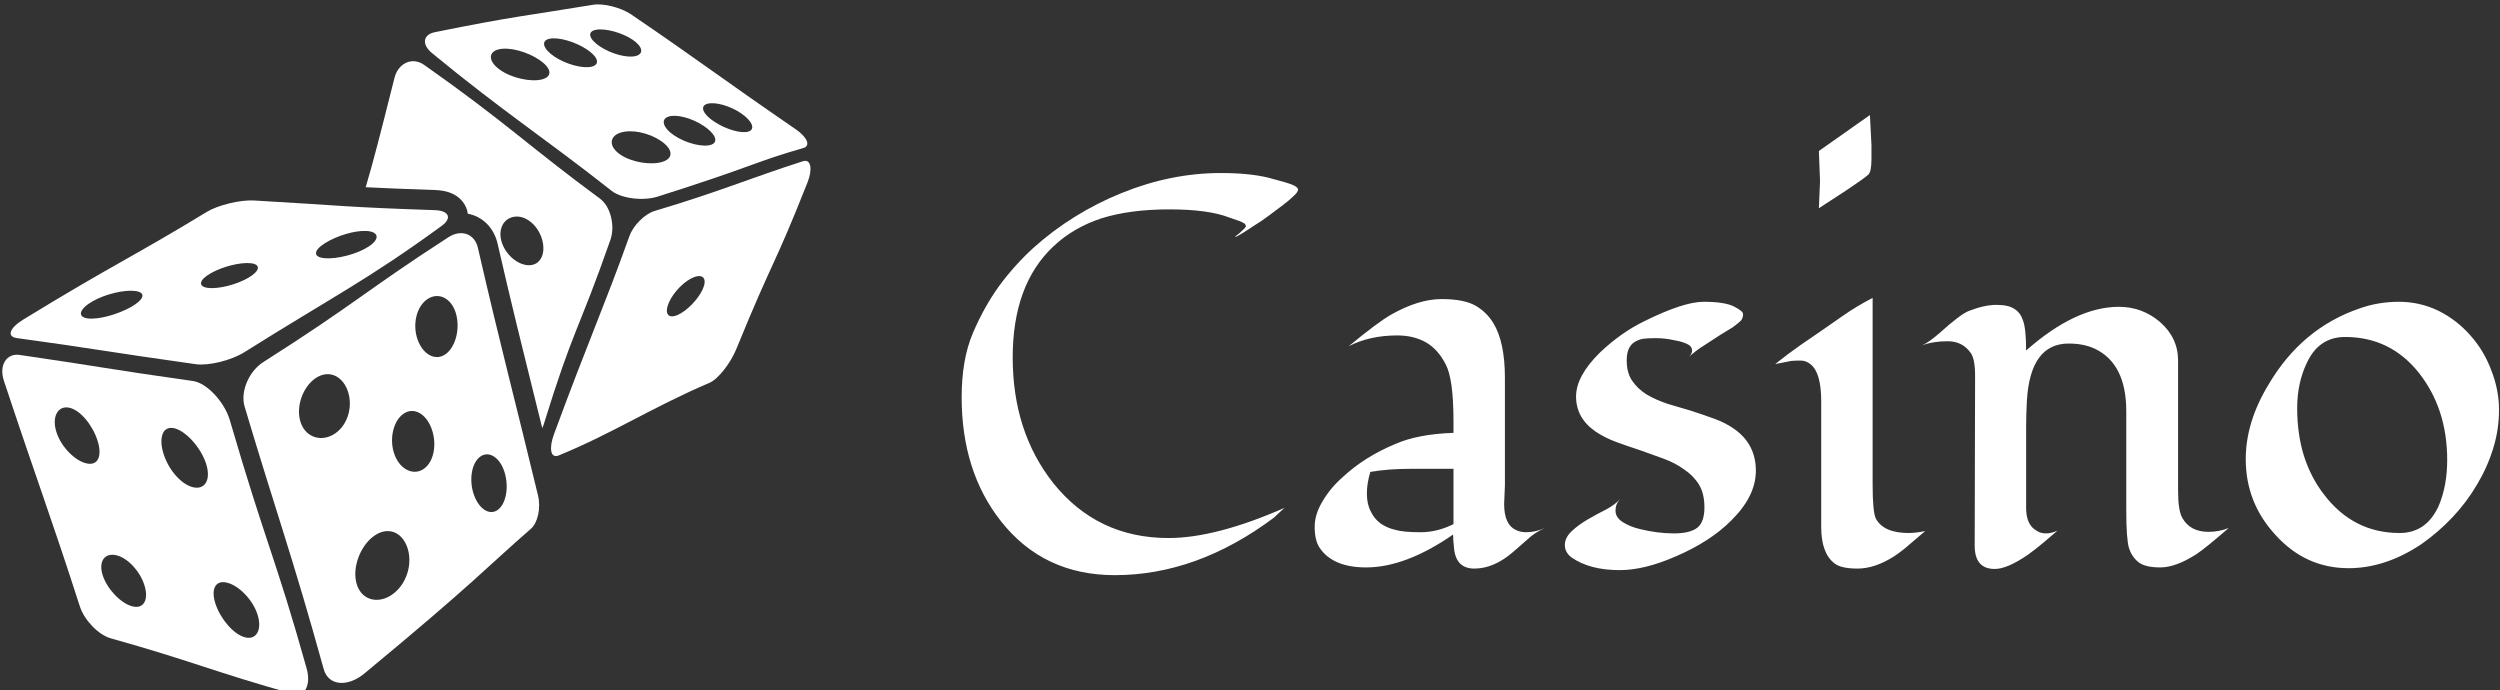
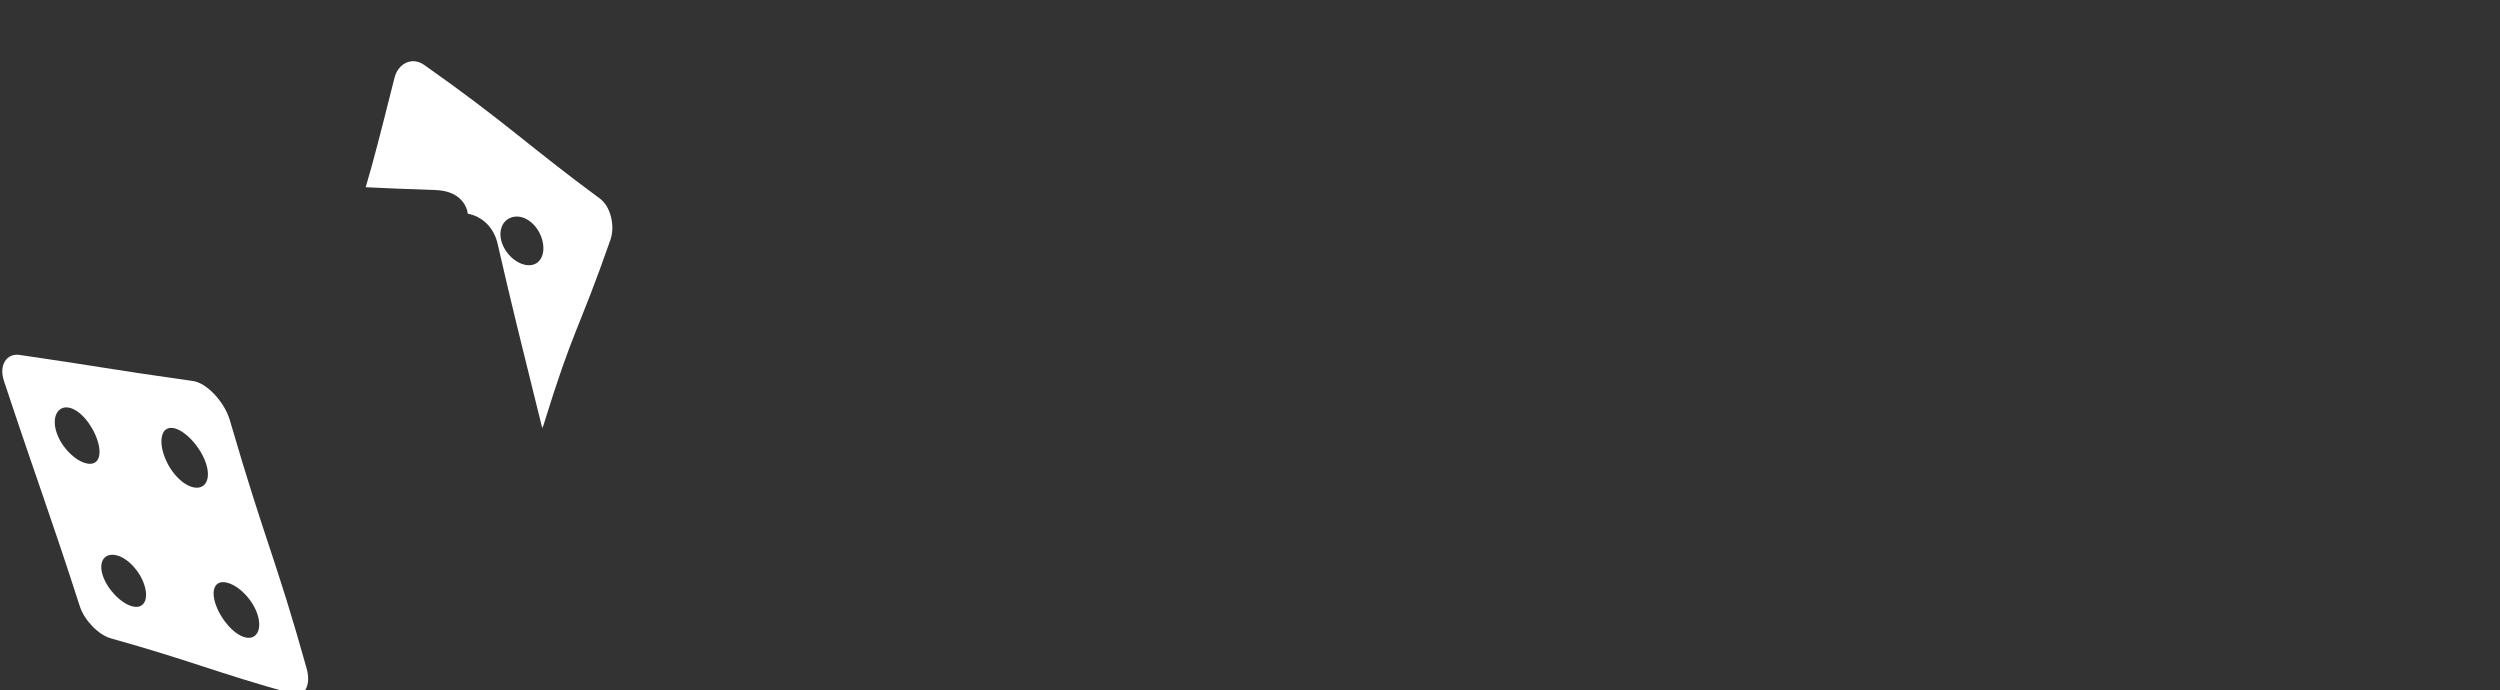
<svg xmlns="http://www.w3.org/2000/svg" data-v-423bf9ae="" viewBox="0 0 326 90" class="iconLeft">
  <rect x="0" y="0" width="326" height="90" fill="#333333" stroke="none" />
  <defs data-v-423bf9ae="">
    <linearGradient data-v-423bf9ae="" gradientTransform="rotate(25)" id="f17ca627-0803-40ab-9791-2cb996acf1bc" x1="0%" y1="0%" x2="100%" y2="0%">
      <stop data-v-423bf9ae="" offset="0%" style="stop-color: rgb(180, 55, 61); stop-opacity: 1;" />
      <stop data-v-423bf9ae="" offset="100%" style="stop-color: rgb(178, 58, 203); stop-opacity: 1;" />
    </linearGradient>
  </defs>
  <g data-v-423bf9ae="" id="40850aaa-3253-4a9d-a663-dd392153a069" fill="#ffffff" transform="matrix(5.042,0,0,5.042,122.325,2.496)">
-     <path d="M8.54 4.10Q9.04 4.23 9.18 4.29Q9.31 4.35 9.31 4.41Q9.31 4.47 9.20 4.57Q9.09 4.68 8.93 4.80Q8.76 4.93 8.57 5.07Q8.37 5.22 8.19 5.33L8.19 5.33Q7.77 5.61 7.68 5.64L7.68 5.64Q7.69 5.61 7.79 5.54L7.79 5.54Q7.96 5.39 7.96 5.36Q7.96 5.32 7.93 5.29Q7.90 5.27 7.86 5.25Q7.83 5.24 7.79 5.22Q7.76 5.21 7.53 5.13L7.53 5.13Q6.99 4.92 5.98 4.92Q4.97 4.92 4.23 5.15Q3.50 5.39 2.99 5.87L2.99 5.87Q1.93 6.86 1.93 8.75L1.93 8.75Q1.93 10.67 2.98 12.00L2.98 12.00Q4.12 13.42 5.96 13.42L5.96 13.42Q7.18 13.42 8.96 12.64L8.96 12.64Q8.91 12.69 8.86 12.73L8.86 12.73Q8.79 12.80 8.69 12.89L8.69 12.89Q6.70 14.38 4.57 14.38L4.57 14.38Q2.73 14.38 1.63 12.99L1.63 12.99Q0.61 11.70 0.61 9.78L0.61 9.78Q0.61 8.80 0.90 8.12Q1.19 7.44 1.58 6.90Q1.97 6.37 2.46 5.92Q2.96 5.47 3.54 5.11Q4.12 4.75 4.74 4.50L4.74 4.50Q6.02 3.98 7.31 3.98L7.31 3.98Q8.05 3.98 8.54 4.10ZM14.66 9.28L14.66 12.06L14.64 12.54Q14.64 13.07 14.94 13.21L14.94 13.21Q15.06 13.27 15.21 13.27L15.21 13.27Q15.45 13.27 15.70 13.16L15.70 13.16Q15.44 13.27 15.25 13.45Q15.06 13.62 14.86 13.79L14.86 13.79Q14.37 14.21 13.87 14.21L13.87 14.21Q13.37 14.21 13.34 13.63L13.34 13.63Q13.32 13.48 13.32 13.33L13.32 13.33Q12.09 14.18 11.07 14.18L11.07 14.18Q10.20 14.18 9.86 13.66L9.86 13.66Q9.74 13.47 9.74 13.13Q9.74 12.80 9.95 12.46Q10.15 12.12 10.47 11.84L10.47 11.84Q11.03 11.32 11.82 10.99L11.82 10.99Q12.41 10.73 13.33 10.70L13.33 10.70L13.33 10.40Q13.33 9.31 13.13 8.93Q12.93 8.54 12.62 8.36Q12.30 8.18 11.88 8.18L11.88 8.18Q11.16 8.18 10.62 8.46L10.62 8.46Q11.37 7.84 11.72 7.64L11.72 7.64Q12.43 7.24 13.02 7.24Q13.60 7.24 13.90 7.41Q14.19 7.58 14.36 7.86L14.36 7.86Q14.66 8.35 14.66 9.28L14.66 9.28ZM11.44 13.04Q11.61 13.16 11.83 13.21Q12.04 13.27 12.48 13.27Q12.91 13.27 13.33 13.06L13.33 13.06L13.33 11.63L12.22 11.63Q11.63 11.63 11.18 11.71L11.18 11.71Q11.09 12.00 11.09 12.27Q11.09 12.54 11.19 12.73Q11.28 12.92 11.44 13.04ZM19.37 8.78L19.37 8.78Q19.50 8.68 19.50 8.57Q19.50 8.46 19.37 8.40Q19.24 8.34 19.07 8.31L19.07 8.31Q18.80 8.25 18.57 8.25Q18.34 8.25 18.21 8.27Q18.09 8.30 18.00 8.36L18.00 8.36Q17.81 8.49 17.81 8.82Q17.81 9.15 17.95 9.35Q18.09 9.56 18.33 9.71Q18.57 9.85 18.87 9.95Q19.17 10.04 19.48 10.13Q19.79 10.23 20.09 10.34Q20.39 10.45 20.62 10.62L20.62 10.62Q21.15 11.01 21.15 11.68L21.15 11.68Q21.15 12.34 20.51 12.97L20.51 12.97Q19.97 13.51 19.09 13.89L19.09 13.89Q18.27 14.25 17.63 14.25L17.63 14.25Q16.85 14.25 16.38 13.92L16.38 13.92Q16.21 13.79 16.21 13.60Q16.21 13.41 16.39 13.24Q16.56 13.08 16.80 12.94Q17.04 12.80 17.28 12.68Q17.52 12.55 17.64 12.41L17.64 12.41Q17.52 12.54 17.52 12.71Q17.52 12.89 17.71 13.01Q17.90 13.13 18.16 13.19L18.16 13.19Q18.61 13.30 19.03 13.30Q19.45 13.30 19.64 13.15Q19.82 13.00 19.82 12.63Q19.82 12.27 19.68 12.04Q19.54 11.81 19.30 11.65Q19.07 11.48 18.77 11.37Q18.47 11.26 18.16 11.15Q17.85 11.05 17.55 10.94Q17.25 10.83 17.01 10.67L17.01 10.67Q16.50 10.32 16.50 9.76L16.50 9.76Q16.50 9.23 17.12 8.62L17.12 8.62Q17.67 8.10 18.27 7.81L18.27 7.81Q19.28 7.31 19.80 7.31L19.80 7.31Q20.34 7.31 20.58 7.43Q20.82 7.55 20.82 7.63Q20.82 7.72 20.77 7.79Q20.71 7.85 20.63 7.91Q20.56 7.97 20.47 8.02Q20.39 8.07 20.24 8.16Q20.09 8.26 19.84 8.42Q19.58 8.58 19.37 8.78ZM22.78 3.41L24.10 2.48L24.14 3.26L24.14 3.62Q24.14 3.94 24.06 4.02Q23.98 4.09 23.88 4.16L23.88 4.16Q23.50 4.43 22.78 4.89L22.78 4.89Q22.81 4.21 22.81 4.19Q22.81 4.16 22.78 3.41L22.78 3.41ZM25.53 13.24L25.53 13.24Q25.33 13.41 25.13 13.58Q24.94 13.75 24.73 13.89L24.73 13.89Q24.23 14.21 23.78 14.21L23.78 14.21Q23.36 14.21 23.19 14.08L23.19 14.08Q22.84 13.82 22.84 13.13L22.84 13.13L22.84 9.88Q22.84 9.15 22.57 8.93L22.57 8.93Q22.45 8.83 22.31 8.83Q22.16 8.83 22.06 8.84Q21.96 8.86 21.86 8.88Q21.76 8.90 21.65 8.92L21.65 8.92Q21.99 8.65 22.29 8.44Q22.59 8.23 22.80 8.09Q23.01 7.94 23.39 7.68Q23.76 7.42 24.17 7.21L24.17 7.21L24.17 12.03Q24.17 12.73 24.25 12.91L24.25 12.91Q24.45 13.29 25.10 13.29L25.10 13.29Q25.28 13.29 25.53 13.24ZM26.81 13.62L26.81 13.62L26.82 9.22Q26.82 8.76 26.69 8.61L26.69 8.61Q26.48 8.33 26.11 8.33Q25.73 8.33 25.44 8.44L25.44 8.44Q25.61 8.37 25.90 8.12L25.90 8.12Q26.43 7.64 26.65 7.55L26.65 7.55Q27.06 7.39 27.37 7.39Q27.68 7.39 27.83 7.49Q27.99 7.59 28.05 7.77L28.05 7.77Q28.14 7.98 28.14 8.57L28.14 8.57Q29.42 7.44 30.54 7.44L30.54 7.44Q31.14 7.44 31.60 7.83L31.60 7.83Q32.07 8.24 32.07 8.83L32.07 8.83L32.07 12.20Q32.07 12.71 32.18 12.90L32.18 12.90Q32.38 13.26 32.86 13.26L32.86 13.26Q33.13 13.26 33.38 13.16L33.38 13.16Q32.77 13.69 32.54 13.84L32.54 13.84Q32.01 14.18 31.61 14.18Q31.21 14.18 31.04 14.04Q30.87 13.90 30.80 13.68L30.80 13.68Q30.73 13.44 30.73 12.70L30.73 12.70L30.73 10.14Q30.73 8.92 29.93 8.53L29.93 8.53Q29.64 8.39 29.24 8.39L29.24 8.39Q28.25 8.39 28.16 9.86L28.16 9.86Q28.14 10.23 28.14 10.53L28.14 10.53L28.14 12.64Q28.14 13.08 28.41 13.23L28.41 13.23Q28.51 13.30 28.65 13.30Q28.79 13.30 28.95 13.23L28.95 13.23Q28.81 13.35 28.61 13.52Q28.41 13.69 28.19 13.85L28.19 13.85Q27.65 14.22 27.33 14.22L27.33 14.22Q26.81 14.22 26.81 13.62ZM39.63 8.18Q39.98 8.57 40.17 9.08Q40.37 9.59 40.37 10.10Q40.37 10.62 40.22 11.10Q40.07 11.59 39.80 12.04Q39.53 12.50 39.16 12.89Q38.79 13.28 38.36 13.58L38.36 13.58Q37.43 14.20 36.48 14.20L36.48 14.20Q35.36 14.20 34.58 13.33L34.58 13.33Q33.82 12.50 33.82 11.38L33.82 11.38Q33.82 10.42 34.41 9.45L34.41 9.45Q35.27 7.99 36.77 7.48L36.77 7.48Q37.25 7.31 37.78 7.31Q38.32 7.31 38.80 7.54Q39.28 7.78 39.63 8.18ZM36.39 8.22L36.39 8.22Q35.71 8.22 35.40 8.89L35.40 8.89Q35.15 9.41 35.15 10.06Q35.15 10.72 35.32 11.28Q35.50 11.85 35.84 12.29L35.84 12.29Q36.60 13.29 37.80 13.29L37.80 13.29Q38.49 13.29 38.81 12.59L38.81 12.59Q39.03 12.07 39.03 11.40L39.03 11.40Q39.03 10.08 38.30 9.15Q37.56 8.22 36.39 8.22Z" />
-   </g>
+     </g>
  <g data-v-423bf9ae="" id="6172ca7a-38ae-4c98-885d-bf70e4718722" transform="matrix(1.171,0,0,1.171,-5.556,-12.981)" stroke="none" fill="#ffffff">
-     <path d="M94.164 29.039c-6.042 1.936-9.062 3.312-16.509 5.535-1.108.33-2.386 1.596-2.82 2.808-2.92 8.149-4.424 11.27-8.396 22.047-.592 1.604-.387 2.75.533 2.371 6.184-2.548 10.215-5.27 16.792-8.091.979-.42 2.345-2.211 2.974-3.751 4.227-10.346 4.087-8.847 7.934-18.569.572-1.447.392-2.638-.508-2.35zM82.999 43.293c-.504 1.122-1.773 2.435-2.826 2.882-1.052.447-1.466-.209-.936-1.41.531-1.202 1.797-2.457 2.822-2.826 1.026-.371 1.445.231.94 1.354zM52.86 17.004c8.093 6.658 12.36 9.313 19.977 15.319 1.134.895 3.555 1.16 5.153.653 10.738-3.4 10.689-3.82 16.224-5.41.824-.236.436-1.197-.852-2.082-8.647-5.938-10.694-7.598-18.335-12.794-1.137-.773-3.104-1.261-4.216-1.076-7.479 1.236-8.848 1.276-17.639 3.055-1.308.265-1.517 1.344-.312 2.335zm30.623 5.649c.83-.261 2.509.185 3.763 1.032 1.254.849 1.653 1.784.862 2.048s-2.514-.235-3.808-1.087c-1.294-.85-1.649-1.733-.817-1.993zm-4.309 1.421c.888-.301 2.584.146 3.891 1.003 1.306.855 1.76 1.808.886 2.122-.873.315-2.759-.128-4.079-.998-1.321-.869-1.584-1.827-.698-2.127zm-.605 5.016c-1.267.431-3.512.085-4.795-.822s-1.165-2.007.065-2.409c1.232-.403 3.145.011 4.462.889 1.318.878 1.535 1.911.268 2.342zm-7.457-14.687c1.027-.193 2.898.307 4.072 1.101 1.175.793 1.277 1.607.317 1.829-.961.223-2.701-.248-3.943-1.072-1.242-.823-1.474-1.665-.446-1.858zm-5.154.993c1.009-.2 2.858.346 4.125 1.184s1.526 1.685.559 1.926c-.966.242-2.849-.238-4.157-1.118-1.308-.881-1.535-1.792-.527-1.992zm-5.636 1.174c1.218-.266 3.191.299 4.507 1.198 1.317.899 1.501 1.837.276 2.158-1.224.319-3.407-.137-4.719-1.091-1.31-.953-1.281-1.999-.064-2.265zM57.965 38.688c-.37-1.613-1.899-2.085-3.281-1.189-9.287 6.012-10.237 7.304-20.638 13.92-1.549.985-2.567 3.248-2.062 4.942 3.392 11.4 5.324 16.63 8.808 29.233.519 1.878 2.667 2.031 4.521.497 12.455-10.309 13.442-11.675 18.545-16.116.76-.661 1.144-2.278.797-3.723-2.33-9.694-4.201-16.715-6.69-27.564zM42.104 59.327c-1.449 1.023-3.271.549-3.868-1.169s.214-3.971 1.625-4.943c1.412-.974 2.942-.354 3.576 1.312.633 1.667.117 3.775-1.333 4.8zm6.49 17.835c-1.549 1.226-3.493.872-4.097-.936-.603-1.808.323-4.288 1.841-5.417 1.52-1.131 3.104-.551 3.738 1.16.635 1.713.07 3.967-1.482 5.193zm3.393-13.9c-1.114.825-2.633.191-3.286-1.49-.654-1.685-.196-3.759.936-4.583 1.13-.823 2.515-.094 3.151 1.59.636 1.681.312 3.659-.801 4.483zm2.367-12.73c-1.127.787-2.503.049-3.102-1.622s-.144-3.663 1.065-4.499c1.208-.835 2.671-.179 3.188 1.542.516 1.72-.026 3.792-1.151 4.579zm5.868 17.299c-.89.702-2.102.019-2.692-1.614s-.285-3.575.691-4.281c.975-.706 2.207.1 2.71 1.736.504 1.637.179 3.458-.709 4.159zM6.628 48.735c7.846 1.066 10.187 1.539 19.906 2.905 1.446.203 3.961-.416 5.428-1.338 9.859-6.188 13.689-8.025 21.955-14.055 1.23-.896.789-1.708-.741-1.759-10.285-.345-10.064-.502-20.163-1.077-1.502-.085-3.986.508-5.223 1.262-8.309 5.062-10.343 5.808-20.471 12.008-1.507.923-1.859 1.895-.691 2.054zm34.29-10.561c1.288-.817 3.315-1.449 4.655-1.368 1.339.081 1.526.87.24 1.726-1.285.854-3.554 1.425-4.897 1.307s-1.285-.848.002-1.665zm-12.673 3.322c1.322-.742 3.292-1.228 4.431-1.098s1.042.854-.281 1.625c-1.321.771-3.38 1.278-4.519 1.119-1.14-.158-.951-.906.369-1.646zm-13.201 3.148c1.456-.834 3.59-1.318 4.787-1.151 1.198.166.993.931-.488 1.773s-3.687 1.447-4.862 1.273c-1.173-.174-.893-1.06.563-1.895z" />
    <path d="M71.563 33.21c-7.945-5.849-10.553-8.545-19.583-14.896-1.344-.945-2.896-.183-3.304 1.436-1.696 6.725-2.249 8.919-3.207 12.182 1.906.101 4.198.197 7.781.317 2.57.087 3.301 1.572 3.497 2.207.029.095.062.247.086.426 1.624.299 2.912 1.551 3.314 3.306 1.529 6.667 2.798 11.773 4.141 17.181.277 1.118.558 2.246.839 3.386.05-.108.104-.213.141-.332 3.361-10.9 3.835-10.296 7.453-20.633.539-1.539.025-3.71-1.158-4.58zm-7.782 7.406c-1.228.084-2.644-1.039-3.137-2.473-.494-1.434.112-2.713 1.341-2.919 1.229-.207 2.598.859 3.093 2.415.493 1.557-.069 2.893-1.297 2.977zM30.338 57.876c-.6-2.057-2.577-4.145-4.096-4.36-10.205-1.446-9.529-1.479-19.309-2.907-1.455-.212-2.335 1.133-1.751 2.89 3.919 11.814 5.118 14.764 8.455 25.114.497 1.541 2.084 3.175 3.428 3.551 9.028 2.528 11.395 3.695 20.31 6.2 1.327.373 2.032-1.005 1.51-2.864-3.503-12.491-4.517-13.795-8.547-27.624zm-15.94 4.817c-1.26-.27-2.822-1.789-3.367-3.482-.545-1.695.141-2.968 1.389-2.731 1.25.236 2.629 1.936 3.184 3.664.553 1.726.055 2.821-1.206 2.549zm5.072 15.911c-1.289-.341-2.812-1.939-3.298-3.486-.485-1.547.252-2.504 1.529-2.2 1.277.303 2.636 1.771 3.132 3.354.497 1.582-.074 2.672-1.363 2.332zm6.821-13.249c-1.284-.271-2.689-1.818-3.296-3.613-.605-1.797-.203-3.222 1.08-2.984 1.285.237 2.998 2.09 3.604 3.92.604 1.828-.103 2.949-1.388 2.677zm5.738 16.702c-1.285-.339-2.731-2.054-3.281-3.71-.551-1.655-.021-2.684 1.261-2.382 1.284.302 2.854 1.841 3.405 3.531.552 1.691-.101 2.899-1.385 2.561z" />
  </g>
</svg>